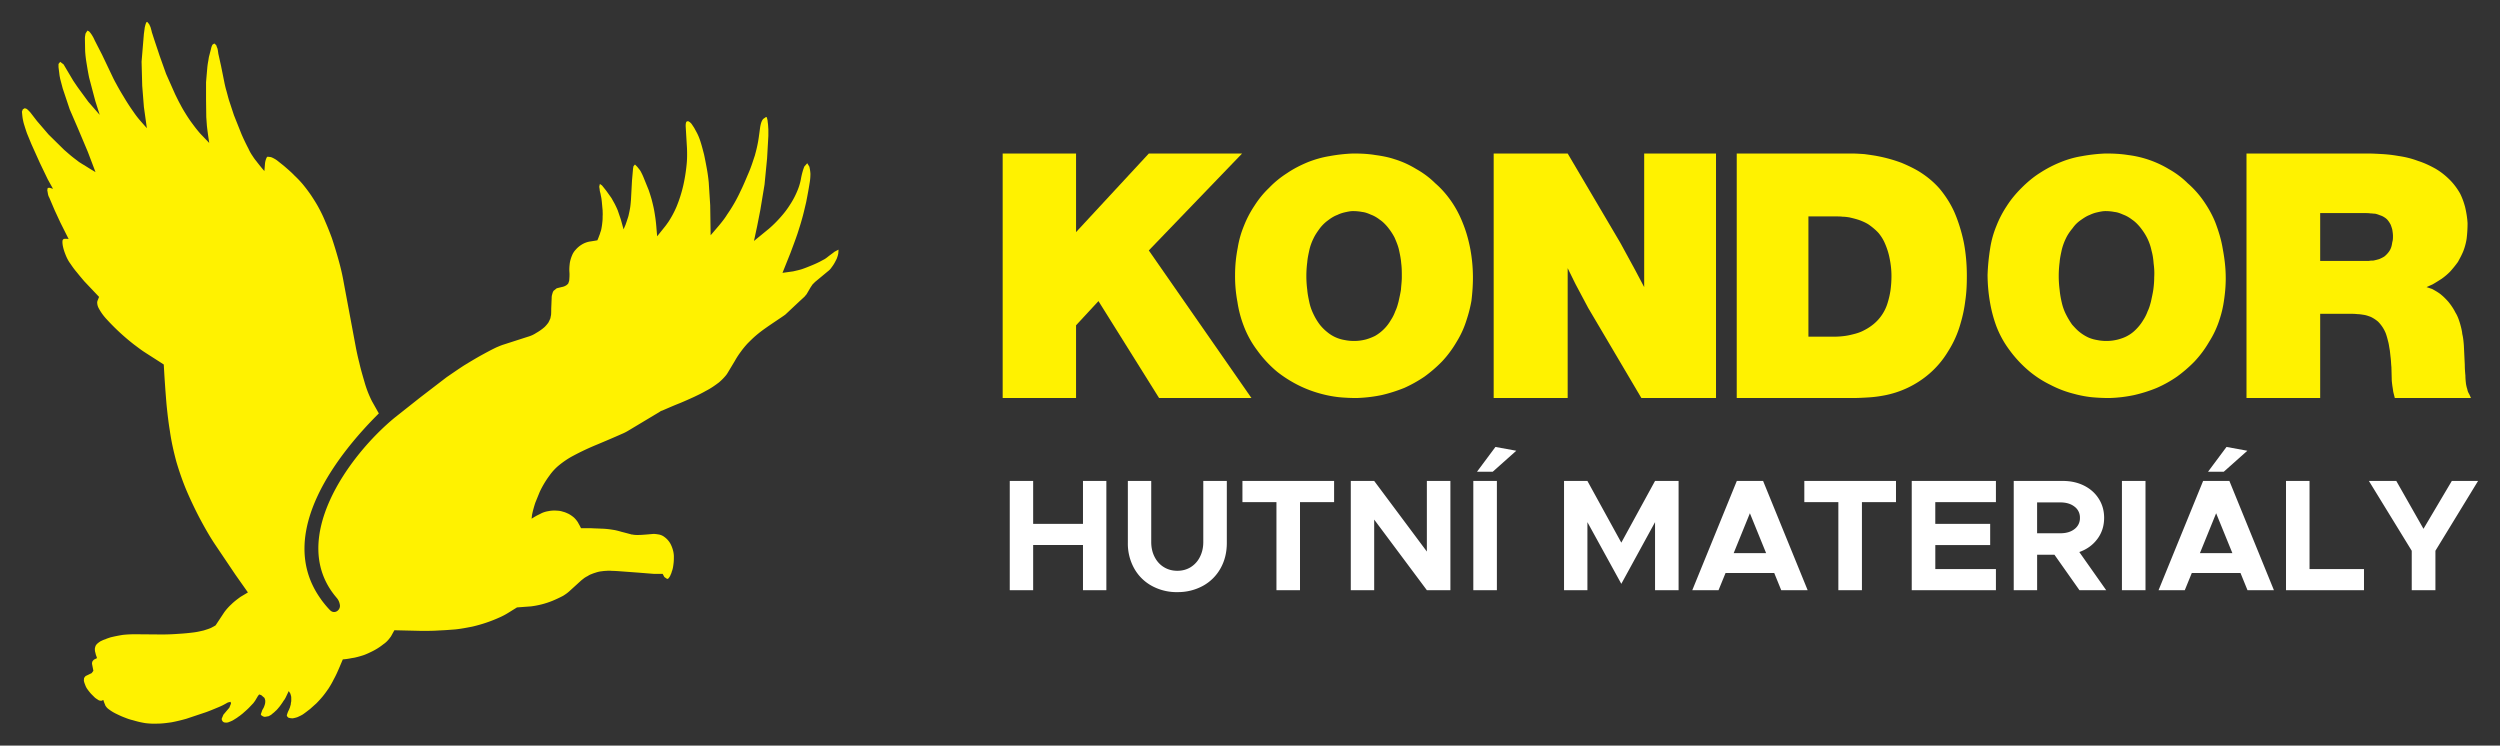
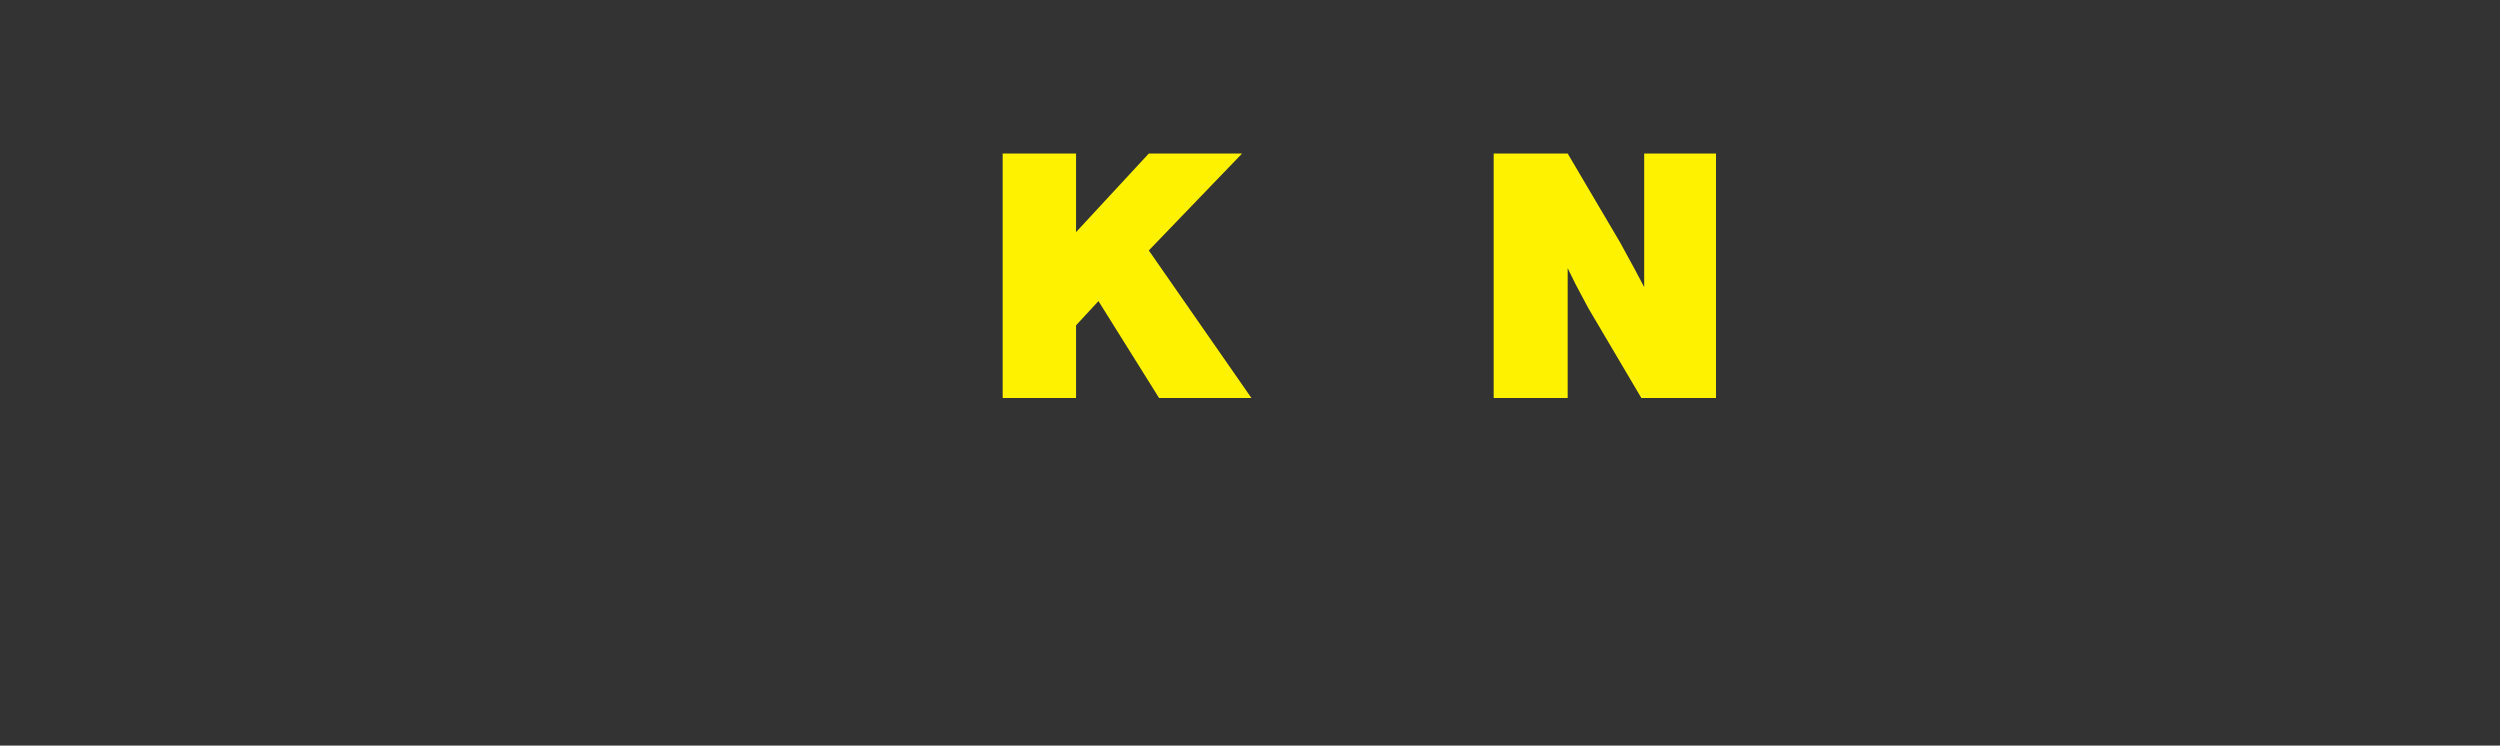
<svg xmlns="http://www.w3.org/2000/svg" fill="none" viewBox="0 0 114 34">
  <rect x="0" y="0" width="114" height="34" fill="#333333" stroke="none" />
  <path fill-rule="evenodd" clip-rule="evenodd" d="M49.068 14.835v3.315h-3.346V7h3.346v3.584L52.387 7h4.253l-4.254 4.42 4.68 6.73h-4.212l-2.764-4.42-1.022 1.104zM78.25 7v11.15h-3.403l-2.425-4.108-.581-1.092-.355-.722v5.922h-3.374V7h3.374l2.397 4.066.68 1.247.412.78V7h3.276z" fill="#FFF200" />
-   <path fill-rule="evenodd" clip-rule="evenodd" d="M67.166 12.664c0 .351-.026.69-.067 1.042a6.099 6.099 0 01-.218.867 4.31 4.31 0 01-.46 1.016c-.19.326-.42.637-.678.908a6.269 6.269 0 01-.786.677 6.083 6.083 0 01-.922.515c-.34.136-.678.245-1.031.326-.38.08-.759.122-1.139.135-.271 0-.556-.013-.827-.04a5.341 5.341 0 01-.786-.15 5.412 5.412 0 01-1.071-.406 5.709 5.709 0 01-.936-.596 5.337 5.337 0 01-.922-.99 4.462 4.462 0 01-.61-1.11 5.14 5.14 0 01-.285-1.084 6.333 6.333 0 01-.109-1.233c0-.42.04-.826.122-1.246.055-.34.15-.678.285-1.003.122-.312.285-.623.475-.908.19-.297.407-.569.664-.812.245-.258.529-.488.828-.678.297-.203.623-.366.949-.501.311-.122.637-.217.962-.27A7.384 7.384 0 0161.703 7c.338 0 .677.014 1.002.068.299.04.598.095.882.19.353.108.678.257.99.447.312.175.61.393.868.65.284.244.529.528.745.84.204.298.367.61.502.948.162.393.272.786.353 1.206.08.434.121.867.121 1.315zm-3.243-.03c0 .19-.027.38-.04.582-.028.176-.069.353-.11.542-.04.15-.08.299-.148.434a1.89 1.89 0 01-.204.407 1.95 1.95 0 01-.718.718 2.34 2.34 0 01-.42.162 2.145 2.145 0 01-.964.027 1.657 1.657 0 01-.8-.365 2.045 2.045 0 01-.338-.34 2.719 2.719 0 01-.298-.5 2.271 2.271 0 01-.177-.516c-.04-.189-.081-.38-.095-.569a4.864 4.864 0 010-1.26c.014-.19.055-.365.095-.555.04-.176.108-.366.19-.529.082-.176.19-.324.298-.473.108-.136.231-.258.367-.353.121-.094.27-.19.42-.244.108-.054.23-.095.352-.122.123-.027.245-.054.366-.054.136 0 .285.014.42.04.136.014.272.068.394.122.15.055.285.137.406.231.123.081.231.19.326.298.136.163.258.339.353.528.081.19.162.38.203.583.04.19.081.38.095.583.027.203.027.406.027.623zM79.195 7h5.218c.199 0 .412.014.61.028.213.03.425.057.638.1.354.07.709.17 1.049.297.27.113.539.24.78.383.369.226.695.495.965.807.269.326.495.68.666 1.063.184.425.326.892.425 1.36.1.51.142 1.034.142 1.544 0 .382-.014.751-.071 1.133a6.19 6.19 0 01-.212 1.02 4.718 4.718 0 01-.582 1.304 4.159 4.159 0 01-.85 1.006 4.395 4.395 0 01-2.084.992c-.228.042-.44.07-.667.084-.241.015-.497.029-.738.029h-5.289V7zm3.27 2.869h1.262c.099 0 .199 0 .298.013.099 0 .197.015.297.029.185.042.355.085.51.142.143.057.27.113.397.198.157.113.313.24.44.383.114.141.213.297.284.467.099.227.17.453.213.68.056.27.085.538.085.808a4.9 4.9 0 01-.043.638 3.716 3.716 0 01-.127.566 1.963 1.963 0 01-.256.553c-.113.17-.241.311-.397.439a2.303 2.303 0 01-.44.283c-.156.085-.34.142-.524.184a2.821 2.821 0 01-.368.071 3.7 3.7 0 01-.412.029h-1.22V9.869zm19.029 2.795c0 .351-.027.69-.081 1.042a4.829 4.829 0 01-.203.867 4.356 4.356 0 01-.475 1.016 4.87 4.87 0 01-.678.908 6.252 6.252 0 01-.786.677 5.465 5.465 0 01-.923.515 6.5 6.5 0 01-1.03.326 6.229 6.229 0 01-1.139.135c-.27 0-.556-.013-.826-.04a5.178 5.178 0 01-.774-.15 4.859 4.859 0 01-1.07-.406 4.778 4.778 0 01-.937-.596 5.405 5.405 0 01-.935-.99 4.491 4.491 0 01-.61-1.11 6.111 6.111 0 01-.285-1.084 7.504 7.504 0 01-.109-1.233c.014-.42.055-.826.123-1.246.054-.34.149-.678.284-1.003.122-.312.285-.623.475-.908.19-.297.42-.569.664-.812.258-.258.529-.488.828-.678.312-.203.623-.366.962-.501.299-.122.624-.217.95-.27A7.565 7.565 0 0196.016 7c.339 0 .677.014 1.017.068a4.745 4.745 0 011.857.637c.312.175.61.393.868.65a4.4 4.4 0 01.746.84c.203.298.379.61.515.948.149.393.271.786.339 1.206.081.434.135.867.135 1.315zm-3.262-.03c0 .19-.014.38-.042.582-.027.176-.067.353-.108.542-.04.15-.081.299-.149.434a1.926 1.926 0 01-.203.407 2.11 2.11 0 01-.34.432c-.108.11-.23.204-.38.285-.121.068-.27.122-.42.163a2.144 2.144 0 01-.962.027 1.743 1.743 0 01-.38-.108 1.954 1.954 0 01-.42-.258c-.122-.095-.23-.217-.34-.338a3.759 3.759 0 01-.297-.502 2.363 2.363 0 01-.177-.515 4.17 4.17 0 01-.095-.569 4.88 4.88 0 010-1.26c.014-.19.055-.365.095-.555a2.63 2.63 0 01.19-.529c.082-.176.19-.324.312-.473.095-.136.217-.258.353-.353.135-.094.271-.19.42-.244a1.54 1.54 0 01.353-.122c.122-.027.244-.054.365-.054.15 0 .285.014.42.04.136.014.272.068.394.122.15.055.285.137.407.231.122.081.23.19.325.298.136.163.258.339.353.528.095.19.162.38.203.583.054.19.081.38.096.583.027.203.04.406.027.623zm7.568 1.676v3.84h-3.36V7h5.487c.256 0 .496.014.737.028.241.015.468.043.709.085.298.043.596.114.894.227.27.085.539.212.794.354.241.142.454.312.652.51.184.185.341.397.468.623.099.199.17.398.227.61.057.24.099.496.113.736 0 .241-.014.482-.042.709a2.735 2.735 0 01-.156.581c-.071.17-.156.326-.241.481a5.358 5.358 0 01-.355.44 2.895 2.895 0 01-.382.325 9.62 9.62 0 01-.412.255l-.283.128.255.085c.127.07.255.142.369.227.142.113.255.227.368.354.128.156.242.326.326.496.1.156.157.326.213.51.043.156.085.311.099.468.043.17.057.34.071.51l.043.892c0 .17.014.34.028.496 0 .127.014.255.028.383.015.07.029.155.057.226a.602.602 0 00.086.227l.084.184h-3.474l-.071-.283a8.84 8.84 0 00-.042-.283c-.014-.114-.028-.213-.028-.327l-.014-.524c-.015-.128-.015-.24-.029-.368l-.042-.382c-.029-.143-.043-.298-.086-.44a3.102 3.102 0 00-.099-.34 1.612 1.612 0 00-.354-.538 1.627 1.627 0 00-.326-.213c-.114-.042-.227-.085-.355-.1-.085-.013-.17-.027-.255-.027-.114-.015-.213-.015-.326-.015H105.8zm0-4.593v2.181h2.226c.057-.014.114-.014.185-.014a2.48 2.48 0 00.283-.07c.071-.029.157-.071.227-.114a1.12 1.12 0 00.184-.184.708.708 0 00.128-.227c.029-.07.043-.17.057-.255.029-.085.029-.184.029-.27 0-.098-.015-.183-.029-.282-.014-.071-.042-.141-.071-.227a1.234 1.234 0 00-.114-.184.592.592 0 00-.17-.156.746.746 0 00-.212-.1 1.307 1.307 0 00-.213-.07c-.071 0-.141-.014-.213-.014-.099-.014-.184-.014-.283-.014H105.8z" fill="#FFF200" />
-   <path d="M50.45 21.931v4.982h-1.066v-2.06h-2.272v2.06h-1.067v-4.982h1.067v1.958h2.272v-1.958h1.066zm3.237 5.07a2.36 2.36 0 01-1.168-.287 2.034 2.034 0 01-.802-.798 2.322 2.322 0 01-.287-1.157v-2.828h1.066v2.785c0 .251.051.478.153.678.101.2.243.357.425.468.18.111.385.166.613.166.227 0 .43-.055.61-.166a1.15 1.15 0 00.42-.468c.102-.2.153-.427.153-.678v-2.785h1.073v2.828c0 .43-.095.816-.286 1.157a2.037 2.037 0 01-.802.798 2.365 2.365 0 01-1.168.286zm4.52-4.105h-1.552v-.965h4.18v.965H59.28v4.017h-1.074v-4.017zm3.389-.965h1.067l2.402 3.22v-3.22h1.073v4.982h-1.073l-2.402-3.22v3.22h-1.067v-4.982zm5.587 0h1.075v4.982h-1.075v-4.982zm1.01-1.55l.95.173-1.074.957h-.718l.841-1.13zm3.126 1.55h1.067l1.546 2.814 1.538-2.814h1.074v4.982H75.47V23.81l-1.538 2.813-1.546-2.813v3.103H71.32v-4.982zm9.586 4.198h-2.22l-.32.784h-1.197l2.031-4.982h1.198l2.032 4.982h-1.205l-.319-.784zm-.37-.906l-.74-1.819-.74 1.82h1.48zm3.294-2.327h-1.552v-.965h4.18v.965h-1.553v4.017h-1.075v-4.017zm4.42 0v.993h2.503v.965H88.25v1.095h2.764v.964h-3.839v-4.982h3.839v.965H88.25zm6.574 4.017l-1.14-1.617h-.79v1.617h-1.067v-4.982h2.242c.358 0 .68.072.965.214.285.143.51.343.671.599.163.256.244.546.244.87 0 .367-.103.689-.309.964-.206.276-.48.474-.823.595l1.226 1.74h-1.22zm-1.93-2.596h1.06c.266 0 .48-.063.645-.192a.615.615 0 00.247-.511.613.613 0 00-.247-.511c-.165-.129-.38-.193-.646-.193h-1.06v1.407zm3.867-2.386h1.075v4.982H96.76v-4.982zm5.406 4.198h-2.22l-.32.784H98.43l2.032-4.982h1.198l2.031 4.982h-1.205l-.319-.784zm-.369-.906l-.741-1.819-.74 1.82h1.481zm-.269-4.843l.951.174-1.075.957h-.718l.842-1.13zm6.27 5.569v.964h-3.556v-4.982h1.073v4.017h2.483zm2.177-.834l-1.953-3.184h1.249l1.24 2.183 1.292-2.183H113l-1.945 3.184v1.798h-1.08v-1.798z" fill="#fff" />
-   <path fill-rule="evenodd" clip-rule="evenodd" d="M13.088 32.65c.01.029.038.057.067.077a.645.645 0 00.193.028c.068-.01.135-.028.202-.048.087-.039.174-.077.252-.125.115-.077.221-.164.336-.25l.29-.26c.105-.106.202-.213.289-.318.096-.116.183-.241.27-.366.086-.136.164-.27.23-.405.097-.174.174-.347.252-.53l.163-.385c.136-.01.27-.029.406-.058.067-.01.134-.019.202-.038a4.21 4.21 0 00.366-.106c.125-.048.25-.106.367-.164.173-.086.346-.193.5-.318.116-.077.213-.173.3-.289.018-.029.048-.057.067-.096l.144-.26 1.225.029c.27 0 .55 0 .82-.02.25-.009.491-.028.741-.048.261-.028.512-.077.762-.125a6.613 6.613 0 001.233-.414 3.17 3.17 0 00.434-.23l.376-.233.646-.048a3.887 3.887 0 00.964-.25c.164-.068.328-.144.492-.23.096-.06.193-.126.279-.204l.55-.5.134-.106c.059-.039.107-.067.165-.096a.743.743 0 01.173-.087c.068-.029.125-.048.193-.068a1.18 1.18 0 01.25-.057c.077-.01.145-.02.222-.02.087-.01.173-.01.26 0 .126 0 .261.01.396.02l.771.057.732.058h.415l.078.145.125.086a.082.082 0 00.066-.029c.03-.038.068-.086.088-.144.02-.048.048-.096.057-.154a.924.924 0 00.048-.154c.02-.087.03-.183.04-.27.009-.086.009-.183.009-.27 0-.106-.02-.22-.049-.317a1.421 1.421 0 00-.115-.28.95.95 0 00-.26-.289.596.596 0 00-.31-.125 1.22 1.22 0 00-.192-.02l-.347.03c-.125.01-.25.019-.366.019-.086 0-.163 0-.241-.019-.029 0-.048 0-.067-.01-.145-.038-.29-.077-.444-.116a3.561 3.561 0 00-.298-.077c-.116-.018-.223-.038-.338-.048a3.03 3.03 0 00-.28-.018c-.154-.01-.298-.01-.452-.02h-.473c-.03-.058-.058-.116-.087-.164-.02-.038-.038-.068-.057-.106a1.237 1.237 0 00-.174-.212 1.456 1.456 0 00-.25-.173c-.087-.039-.164-.077-.251-.096a.884.884 0 00-.27-.049 1.363 1.363 0 00-.395.02c-.125.02-.25.057-.357.116l-.174.086c-.086.048-.163.096-.24.144l.019-.173a4.872 4.872 0 01.155-.568l.192-.472a4.3 4.3 0 01.453-.76 2.35 2.35 0 01.453-.482c.192-.154.405-.299.627-.415.357-.192.732-.366 1.108-.52.366-.154.732-.308 1.099-.472a2.19 2.19 0 00.337-.173l1.398-.838a.317.317 0 01.116-.058c.27-.116.53-.231.8-.337.212-.087.424-.183.636-.279.183-.087.366-.173.55-.28.211-.105.404-.24.597-.385.125-.106.241-.222.347-.356.01-.02.029-.04.039-.059l.347-.577a3.67 3.67 0 01.27-.414c.096-.135.202-.26.308-.376.126-.125.25-.25.376-.356.145-.125.299-.241.463-.356.288-.203.588-.396.877-.598 0-.01.01-.01.01-.01l.636-.597.23-.211.097-.116.174-.298c.03-.049.067-.097.096-.145l.116-.116.579-.48a.703.703 0 00.182-.194c.068-.087.126-.183.174-.28.029-.057.058-.105.077-.173a.981.981 0 00.048-.182l.01-.164-.183.096c-.106.086-.222.164-.328.25-.039.03-.077.059-.125.088-.068.037-.145.076-.212.114a5.008 5.008 0 01-.338.155c-.163.067-.327.135-.5.193-.126.038-.261.067-.387.096l-.482.067.366-.915c.107-.289.222-.587.319-.876.067-.213.135-.415.192-.626.077-.26.136-.53.203-.81.058-.298.116-.606.164-.914.02-.126.029-.25.029-.386a1.802 1.802 0 00-.049-.318l-.096-.154-.135.154c-.028.078-.057.155-.077.232a3.271 3.271 0 00-.077.337 2.544 2.544 0 01-.164.54 3.66 3.66 0 01-.318.606c-.125.203-.27.394-.434.578a5.407 5.407 0 01-.53.53l-.694.568.145-.675.144-.732.193-1.165.116-1.194.058-1.021v-.308c-.01-.116-.01-.221-.03-.328 0-.067-.019-.134-.038-.202-.01-.02-.019-.029-.038-.029l-.125.087a.363.363 0 00-.068.106c-.02.038-.029.077-.039.106a1.62 1.62 0 00-.038.183l-.059.433a5.412 5.412 0 01-.076.424c-.03.144-.068.28-.106.424-.04.116-.077.23-.116.346a5.71 5.71 0 01-.202.52c-.106.251-.213.51-.338.761a6.927 6.927 0 01-.608 1.06c-.105.174-.23.327-.355.481l-.396.463-.02-1.368-.067-1.05a7.513 7.513 0 00-.086-.616 20.254 20.254 0 00-.126-.645c-.058-.222-.115-.453-.192-.675a2.36 2.36 0 00-.136-.318l-.125-.23-.116-.174a.496.496 0 00-.134-.116c-.029-.009-.059-.009-.077 0-.02.01-.04.029-.04.048-.019.059-.019.116-.019.174l.059.992c.01.26.01.53-.02.79a7.64 7.64 0 01-.155.944 6.195 6.195 0 01-.298.934 4.43 4.43 0 01-.376.703c-.057.077-.106.154-.164.222l-.347.433-.029-.338a7.465 7.465 0 00-.048-.471c-.02-.135-.039-.27-.067-.414-.03-.154-.067-.299-.106-.453a7.998 7.998 0 00-.136-.433l-.211-.52a2.806 2.806 0 00-.136-.299.819.819 0 00-.057-.096l-.116-.145-.106-.106-.067.078-.02.105-.048.549-.048.887c-.01.115-.019.24-.038.356-.02.125-.049.25-.077.375-.02.068-.04.126-.059.183-.018.068-.048.135-.067.202l-.096.222-.125-.452-.145-.425a4.151 4.151 0 00-.135-.288l-.145-.26-.241-.338-.192-.24-.097-.067-.03.134c.011.039.011.068.02.107 0 .047.01.086.02.134.02.058.028.116.038.173.02.077.03.164.039.241l.039.424c0 .087.009.173 0 .25 0 .087 0 .164-.01.251-.01.096-.02.193-.039.288a.902.902 0 01-.058.212.524.524 0 01-.038.116c-.029.077-.058.164-.097.241l-.298.049a1.007 1.007 0 00-.425.153 1.111 1.111 0 00-.26.222.814.814 0 00-.164.25 1.615 1.615 0 00-.106.347c-.019.144-.03.289-.019.433.01.125 0 .25-.01.376-.01.048-.029.096-.047.144-.03.03-.059.059-.088.077a.525.525 0 01-.202.078l-.232.057-.144.116a.448.448 0 00-.058.145.55.55 0 00-.029.182l-.02.482c0 .097 0 .193-.008.29-.01.047-.02.095-.03.153-.029.068-.057.135-.096.202a1.57 1.57 0 01-.164.193 2.25 2.25 0 01-.395.279c-.116.078-.25.135-.386.173l-1.08.348c-.124.038-.23.086-.346.134-.222.106-.434.222-.646.337-.28.154-.55.318-.82.482-.27.174-.53.356-.8.54l-1.205.924-1.156.915c-2.109 1.732-4.875 5.57-2.686 8.18l.005.007.034.04c.077.09.119.191.14.306.047.247-.242.455-.442.256-.2-.198-.41-.488-.41-.488l.002-.001c-2.212-3.034.924-6.798 2.628-8.488l-.312-.554a4.876 4.876 0 01-.338-.866c-.087-.299-.173-.588-.24-.886a11.56 11.56 0 01-.174-.79l-.54-2.89a9.913 9.913 0 00-.212-.934 19.897 19.897 0 00-.327-1.08 13.99 13.99 0 00-.3-.75 5.993 5.993 0 00-.288-.607c-.106-.202-.232-.395-.357-.587a7.125 7.125 0 00-.385-.511 4.703 4.703 0 00-.377-.395c-.145-.154-.308-.289-.472-.433l-.29-.231a.958.958 0 00-.164-.107c-.048-.029-.095-.047-.143-.067l-.155-.019a.15.15 0 00-.058.077.867.867 0 00-.058.221l-.029.357a8.513 8.513 0 01-.375-.462c-.068-.077-.116-.154-.174-.241a1.913 1.913 0 01-.173-.309 10.338 10.338 0 01-.319-.664l-.346-.867-.232-.703c-.048-.164-.086-.327-.135-.491a6.18 6.18 0 01-.058-.241l-.163-.81-.126-.567c-.01-.077-.019-.154-.038-.231a2.094 2.094 0 01-.058-.155l-.087-.077-.086.058c-.01.02-.02.048-.03.067-.019.049-.029.097-.038.136l-.077.298c-.02.068-.029.145-.039.212a3.52 3.52 0 00-.048.317l-.058.675v.8l.01.79.028.394c.03.27.068.53.107.79l-.415-.433a6.44 6.44 0 01-.337-.425 5.761 5.761 0 01-.338-.5 4.977 4.977 0 01-.222-.386c-.086-.153-.163-.317-.24-.471l-.415-.934-.299-.838c-.106-.328-.222-.655-.327-.993-.02-.048-.029-.096-.04-.144-.018-.058-.028-.106-.047-.164-.019-.038-.038-.086-.058-.125L6.716 1a.054.054 0 00-.048.029c-.03.067-.048.144-.067.221l-.04.299-.105 1.262.029 1.098.077.972.135.964-.29-.328a4.292 4.292 0 01-.326-.424 9.892 9.892 0 01-.454-.703 10.334 10.334 0 01-.327-.568 4.531 4.531 0 01-.165-.318l-.482-1.011-.336-.655a1.533 1.533 0 00-.127-.241 1.03 1.03 0 00-.125-.163l-.077-.04-.077.117c-.02.038-.02.086-.029.125-.01.048-.01.096-.01.144l.01.54c.01.173.03.346.058.52.039.24.077.471.125.703l.28 1.06.202.635-.52-.597-.395-.54c-.107-.144-.203-.288-.3-.433-.038-.068-.086-.145-.125-.212l-.308-.52-.154-.116-.077.096v.145l.048.385.029.154.115.434.319.954.366.847.463 1.098.347.915a13.793 13.793 0 01-.501-.308c-.087-.048-.174-.106-.252-.154-.096-.077-.192-.145-.288-.222-.135-.106-.26-.221-.386-.328l-.713-.702-.53-.617-.29-.376a1.36 1.36 0 00-.163-.164.215.215 0 00-.116-.038l-.077.049L1 5.093l.02.202c.009.078.019.145.038.222.01.058.03.126.048.183.039.125.078.25.126.386l.202.49.386.858.356.741.241.434-.164-.048-.077.01-.02.105c.01.048.02.106.03.164.01.058.029.116.058.164l.25.587.26.56.376.75a.604.604 0 00-.182-.01c-.02 0-.04 0-.059.02-.018.02-.038.038-.038.067-.01.068 0 .144.01.212.028.154.076.299.135.443.057.145.134.29.23.414a3.7 3.7 0 00.29.386c.106.134.222.27.328.395l.675.712c-.029.058-.048.125-.077.184 0 .018-.01.038-.01.057 0 .086.019.183.067.27.097.182.222.356.367.51a10.027 10.027 0 001.253 1.156c.144.106.279.212.423.309.31.202.618.394.926.596a58.7 58.7 0 00.125 1.811c.04.404.087.819.154 1.223.068.482.175.954.3 1.416.144.482.308.954.51 1.416.174.395.357.78.56 1.165.212.395.433.79.684 1.166l.934 1.387.57.809-.338.202c-.144.106-.289.212-.414.337a2.458 2.458 0 00-.328.366l-.395.598c-.049.028-.096.057-.155.086l-.057.03c-.106.047-.212.076-.328.114-.135.03-.28.068-.434.087a9.555 9.555 0 01-.723.068 9.9 9.9 0 01-.751.029l-1.235-.01c-.182 0-.366.01-.54.028a6.62 6.62 0 00-.577.116c-.078.029-.155.048-.232.087-.077.019-.145.058-.212.087a1.204 1.204 0 00-.144.106.37.37 0 00-.078.096.576.576 0 00-.038.135c0 .057 0 .116.02.173l.028.116c.02.048.038.096.048.145l-.135.067c-.029.029-.058.058-.077.096-.01.039-.02.078-.01.116l.058.298-.077.106-.28.135-.067.087-.01.115c.01.078.039.144.068.221a.742.742 0 00.106.193c.049.068.096.125.154.193l.174.173c.057.048.125.087.183.125a.47.47 0 00.115.02l.088-.038c.018.067.048.143.077.211.009.029.02.058.038.077a.51.51 0 00.144.144c.116.088.232.155.357.213.116.057.242.115.376.164.116.048.232.086.357.115.193.058.385.106.588.135.174.02.356.029.53.02.212 0 .424-.03.636-.059a7.84 7.84 0 00.684-.163l.897-.3c.183-.066.367-.144.55-.22.096-.039.183-.078.27-.126l.173-.096.125-.03.02.078-.078.193-.125.144-.145.173-.077.184c0 .048.02.086.049.125a.16.16 0 00.116.048c.048.01.096 0 .134-.01.077-.029.154-.058.222-.096.058-.038.125-.077.183-.115.049-.04.097-.068.135-.097.057-.048.116-.087.164-.135.077-.068.154-.134.231-.211.068-.068.135-.145.203-.212l.086-.116.126-.212.058-.077.095.03.145.124c.02.038.029.077.04.125 0 .049 0 .097-.011.145-.01.048-.029.096-.047.145-.02.048-.049.095-.078.144l-.067.192c.01.029.029.058.057.068a.233.233 0 00.135.048l.164-.029c.039-.02.068-.039.107-.058.038-.029.066-.058.105-.087.038-.028.077-.067.106-.096.04-.029.068-.068.097-.096.028-.038.058-.068.087-.106.038-.048.077-.106.125-.173.029-.048.067-.107.106-.155.02-.038.039-.067.057-.106.01-.028.03-.057.04-.086.028-.058.057-.116.086-.183l.058.087c.02.029.029.067.038.105.02.049.02.097.02.145v.125c-.01.048-.02.096-.02.135-.01.048-.029.096-.038.144-.02.039-.029.077-.048.116a1.05 1.05 0 00-.088.221.065.065 0 000 .059z" fill="#FFF200" />
</svg>